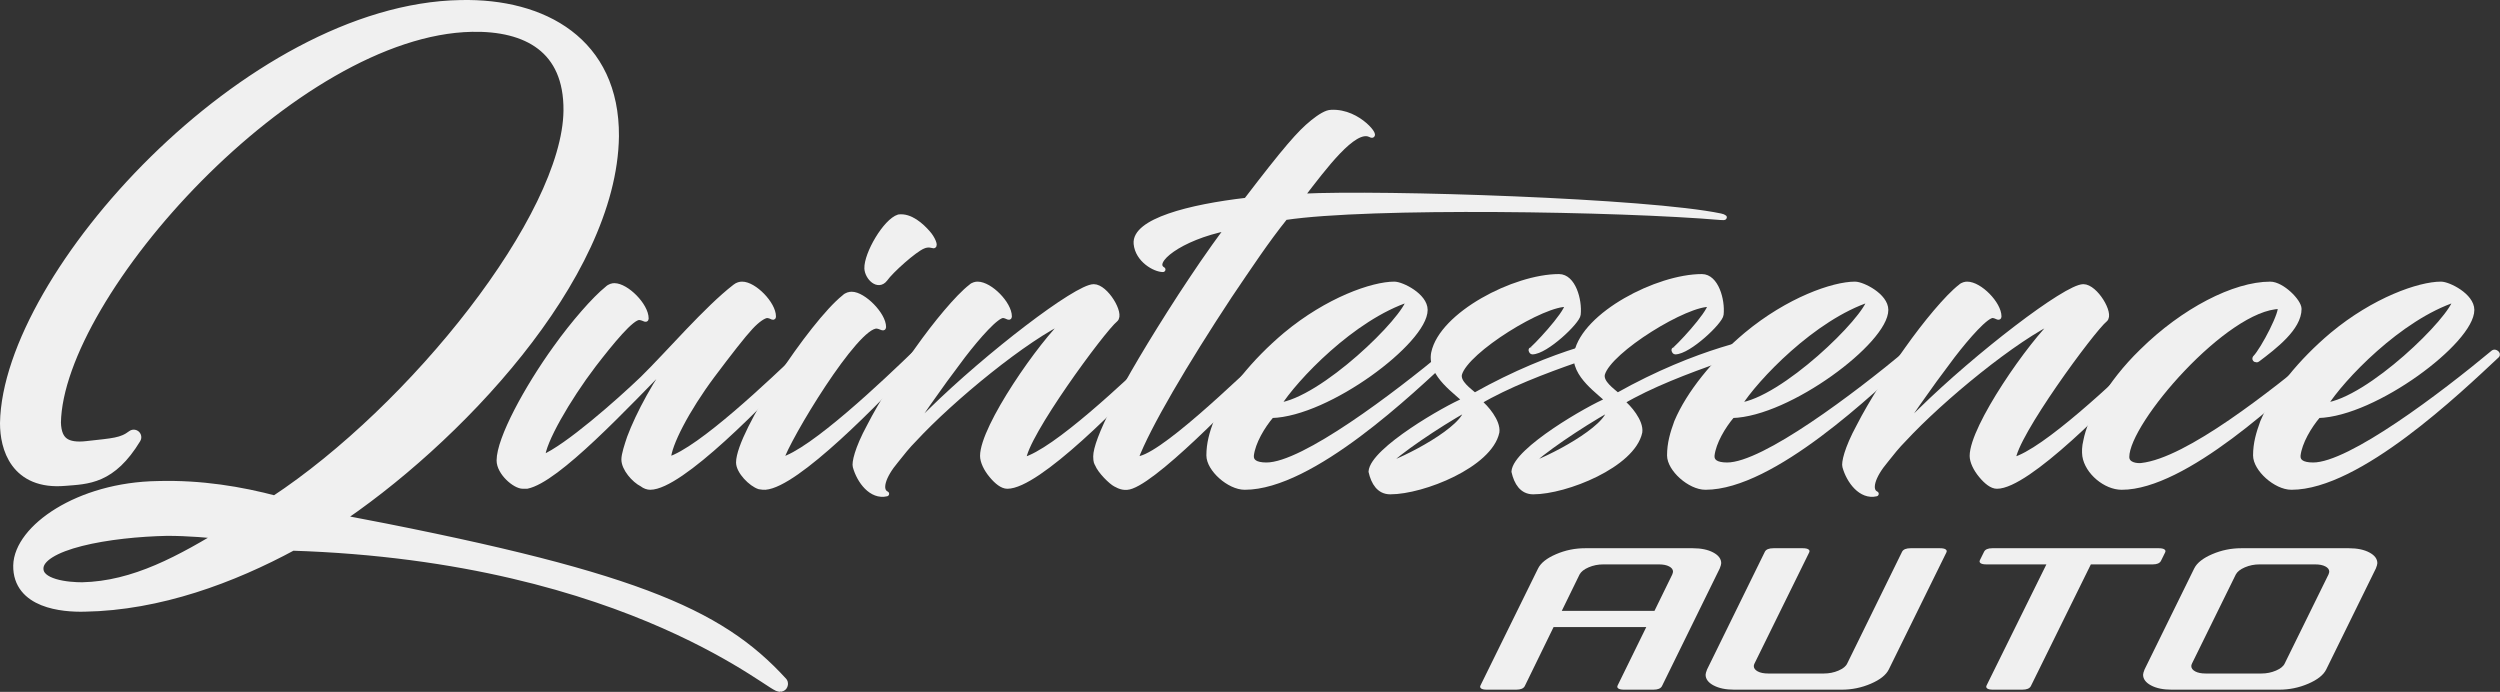
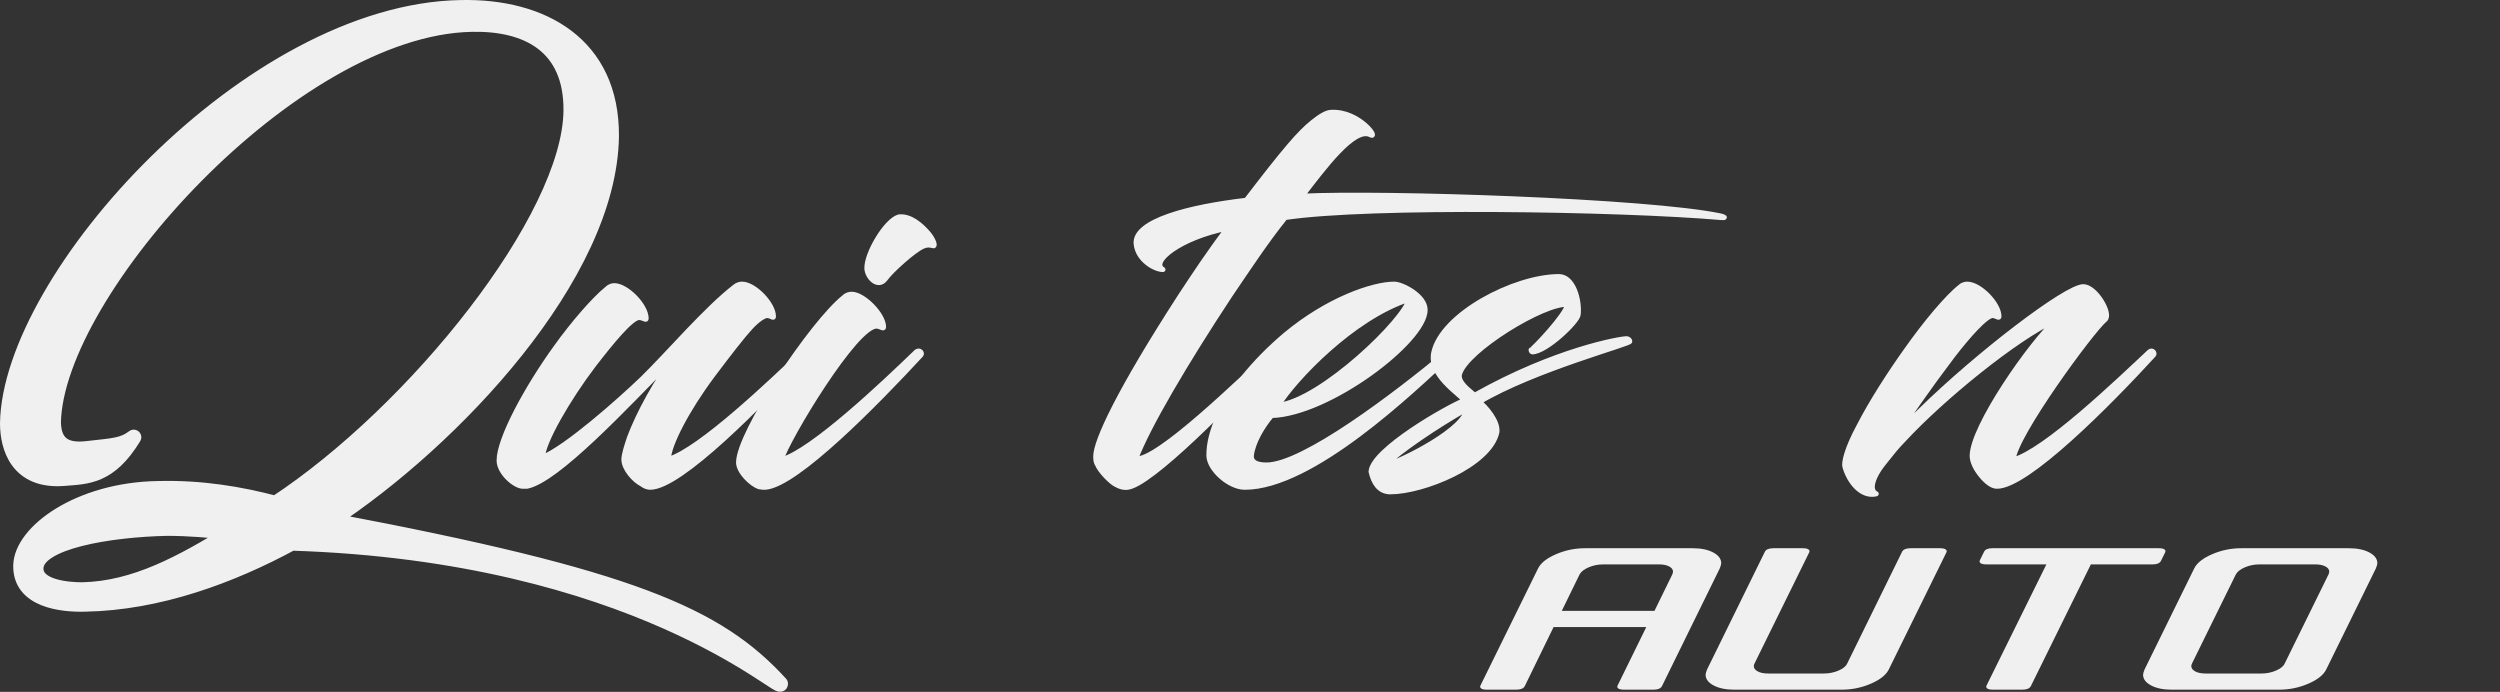
<svg xmlns="http://www.w3.org/2000/svg" id="Layer_2" data-name="Layer 2" viewBox="0 0 494.87 136.95">
  <rect x="0" y="0" width="494.87" height="136.95" fill="#333333" stroke="none" />
  <defs>
    <style>
      .cls-1, .cls-2, .cls-3 {
        fill: #f0f0f0;
      }

      .cls-2 {
        stroke-width: 3px;
      }

      .cls-2, .cls-3 {
        stroke: #f0f0f0;
        stroke-linecap: round;
        stroke-linejoin: round;
      }
    </style>
  </defs>
  <g id="Palette">
    <g>
      <g>
        <path class="cls-2" d="m10.56,83.65c.12,4.34,2.5,5.63,6.67,5.16,5.24-.59,7.09-.62,9.24-2.26-4.77,7.86-9.24,7.77-13.65,8.13-9.41.82-11.32-6.21-11.32-10.9C1.98,54.93,49.52,2.21,91.23,1.51c16.09-.35,29.91,7.27,29.79,25.44-.36,27.67-31.46,60.26-55.53,76.09,59.53,11.21,76.5,18.65,88.99,32.3.36,1.99-28.73-25.69-96.74-27.84-11.92,6.45-26.34,11.84-40.99,12.08-4.41.12-12.75-.7-12.63-7.62.12-6.68,11.56-15.01,27.17-15.24,8.46-.23,16.21,1.06,23.24,2.93,27.65-18.17,58.27-56.39,58.51-77.73.12-12.78-8.58-17.35-19.66-17.12C57.87,5.5,11.03,57.74,10.56,83.65Zm35.27,21.74c-4.53-.47-8.58-.82-12.75-.82-11.2.23-25.98,2.58-25.98,7.97,0,3.75,6.44,4.22,9.18,4.22,10.49-.23,19.78-5.39,29.55-11.37Z" />
        <path class="cls-3" d="m133.8,70.35c-10.1,10.3-23.5,24.7-29.5,25.9h-.8c-1.6,0-4.7-2.7-4.7-5.1,0-4.3,5.5-14.4,11.2-22.3,3.5-4.9,7.7-9.7,10.2-11.7.5-.5,1.1-.6,1.4-.6,2.4,0,6.3,3.9,6.3,6.5,0,.4-.4-.1-1.3-.2-1.5-.2-5.7,5-9.1,9.4-5.1,6.7-10.1,15.4-10.1,18.3,4.8-2,15-11,19.8-15.6,5.2-5.1,12.6-13.8,18.3-18.2.5-.4,1-.5,1.4-.5,2.4,0,6.2,3.9,6.2,6.4,0,.4-.3-.1-1.2-.2-.7,0-2,.9-3.3,2.3-1.5,1.6-4.3,5.2-7.6,9.6-5,6.7-8.7,13.8-8.7,16.6,6.3-1.9,20.5-15.5,26.6-21.3.6-.5,1.1.3.8.6-8.7,9.5-25,26.2-31,26.2-.5,0-1.1-.2-1.6-.6-1.6-.8-3.6-3.1-3.6-4.9,0-1,.6-2.8,1.1-4.3,1.7-4.6,5.5-11.7,9.2-16.3Z" />
        <path class="cls-3" d="m150.3,96.35c-1.6-.5-4.1-3-4.1-4.8,0-5.8,14.5-27.6,20.9-32.7.5-.5,1.1-.6,1.5-.6,2.3,0,6.3,4,6.3,6.5,0,.4-.5-.1-1.3-.2-4.1-.4-17.8,22.4-19,26.5,6.1-1.6,20.7-15.5,26.8-21.4.7-.5,1.2.3.9.6-8.7,9.4-24.6,25.7-30.8,26.2-.4,0-.7,0-1.2-.1Zm33.4-50.2c.9,1,1.5,2.5,1.1,2.5-.2,0-1-.4-2.1.1-1.7.7-6.3,4.8-7.5,6.5-1.4,1.8-3.5-.3-3.6-2.1-.1-2.9,3.7-9.4,6.3-10.2,2.3-.3,4.5,1.7,5.8,3.2Z" />
-         <path class="cls-3" d="m202.6,91.05c6.3-1.7,20.6-15.4,27-21.4.6-.5,1.1.3.8.6-8.7,9.5-25,26-31,26-1,0-2.1-.9-3.1-2.1-1.1-1.3-1.8-2.8-1.8-3.9,0-5.7,11.6-22.4,16.8-27.1-8.2,3.7-22.9,15.8-30.3,23.8-1.3,1.3-2.5,2.8-3.6,4.2-2.7,3.2-3.4,5.9-1.9,6.6-3,.7-5.4-2.5-6.2-5.4-.2-.7.3-3.4,2.8-8,2.4-4.7,6.2-10.6,9.5-15.2,3.6-5.1,8-10.4,10.6-12.4.4-.4,1-.5,1.3-.5,2.5,0,6.3,3.9,6.3,6.4,0,.4-.4-.1-1.2-.2-1.3-.1-5,4.1-8,8-4.7,6.2-9.9,13.6-11.4,16.4,1.1-1.6,3-3.6,5.1-5.6,11.2-11,28.8-24.5,32.2-24.5,2.4,0,5.6,5.4,4.3,6.5-2.5,2-18,23.1-18.2,27.8Z" />
        <path class="cls-3" d="m259.8,24.24c1.5-1.2,2.8-2,3.7-2,5.6-.3,9.6,5.5,7.7,4.4-3.2-1.5-9.1,6.5-13.5,12.2,16.1-.8,68.56.91,82.87,3.91.8.2,1.2.4,0,.3-19.8-1.7-69.46-2.51-86.17,0-3.7,4.6-7,9.6-11,15.5-8.7,13.2-16.2,25.9-18.6,32.3,4.3.5,20.9-15.8,26.8-21.2.6-.5,1,.3.7.6-4.9,5.6-22.3,23.8-28.3,26-1.3.5-2.3.1-3.2-.4-.8-.4-3-2.5-3.6-4-.1-.2-.3-.4-.3-1.5,0-3,4.5-12.8,16.8-31.8,2.7-4.1,5.6-8.5,9.3-13.4-9.5,1.9-15.4,6.7-12.8,8.2-1.6,0-5-1.9-5.3-5.1-.4-4.5,10.6-7.3,21.8-8.6,7.8-10.2,10.6-13.4,13.1-15.4Z" />
        <path class="cls-3" d="m247.7,90.15c-.1,1.2.8,1.9,3,1.9,7.3,0,25.6-13.9,35.7-22.3.3-.2,1,.3.7.6-7.5,7-27.4,26.1-40.7,26.1-3.1,0-7.1-3.6-7.1-6.3,0-2.4.6-4.4,1.4-6.6,2.4-5.7,7.5-12,13.8-17.3,8.3-6.9,17.2-10,21.5-10,1.5,0,6.1,2.3,6.1,5.1,0,6.2-19.2,20.6-30.4,20.9-1.8,2.1-3.7,5.3-4,7.9Zm5.3-9.9c8.7-1,25.3-17.2,25.9-21-11.1,3.6-22.6,15.7-25.9,21Z" />
        <path class="cls-3" d="m288.9,74.05c-.4,1.7,2,3.3,3,4.2,16-9,28.8-11.2,30.1-11.2.2,0,.6.2.6.5.9.3-18.9,5.5-29.8,12,1.3,1,3.8,3.9,3.5,6-1.4,6.5-14.6,11.8-21.1,11.8-2.2,0-3.3-1.8-3.8-4,.3-4.3,15-12.7,18.5-14.1-1.1-1.4-7-5-6.1-9.4,1.6-7.6,16-15.1,24.8-15.1,2.8,0,4.1,4.6,3.8,7.5-.1,1.4-6.4,7.4-9.1,7.4-.1,0-.3-.4-.2-.4.3,0,7-7,7.2-9-4.6-.4-20.1,9.1-21.4,13.8Zm-14.9,18.2c3.9-1.1,16.3-7.5,16.3-11.3-6,3.4-13.4,8.4-16.3,11.3Z" />
-         <path class="cls-3" d="m317.19,74.05c-.4,1.7,2,3.3,3,4.2,16-9,28.8-11.2,30.1-11.2.2,0,.6.2.6.5.9.3-18.9,5.5-29.8,12,1.3,1,3.8,3.9,3.5,6-1.4,6.5-14.6,11.8-21.1,11.8-2.2,0-3.3-1.8-3.8-4,.3-4.3,15-12.7,18.5-14.1-1.1-1.4-7-5-6.1-9.4,1.6-7.6,16-15.1,24.8-15.1,2.8,0,4.1,4.6,3.8,7.5-.1,1.4-6.4,7.4-9.1,7.4-.1,0-.3-.4-.2-.4.3,0,7-7,7.2-9-4.6-.4-20.1,9.1-21.4,13.8Zm-14.9,18.2c3.9-1.1,16.3-7.5,16.3-11.3-6,3.4-13.4,8.4-16.3,11.3Z" />
-         <path class="cls-3" d="m338.89,90.15c-.1,1.2.8,1.9,3,1.9,7.3,0,25.6-13.9,35.7-22.3.3-.2,1,.3.7.6-7.5,7-27.4,26.1-40.7,26.1-3.1,0-7.1-3.6-7.1-6.3,0-2.4.6-4.4,1.4-6.6,2.4-5.7,7.5-12,13.8-17.3,8.3-6.9,17.2-10,21.5-10,1.5,0,6.1,2.3,6.1,5.1,0,6.2-19.2,20.6-30.4,20.9-1.8,2.1-3.7,5.3-4,7.9Zm5.3-9.9c8.7-1,25.3-17.2,25.9-21-11.1,3.6-22.6,15.7-25.9,21Z" />
        <path class="cls-3" d="m398.49,91.05c6.3-1.7,20.6-15.4,27-21.4.6-.5,1.1.3.8.6-8.7,9.5-25,26-31,26-1,0-2.1-.9-3.1-2.1-1.1-1.3-1.8-2.8-1.8-3.9,0-5.7,11.6-22.4,16.8-27.1-8.2,3.7-22.9,15.8-30.3,23.8-1.3,1.3-2.5,2.8-3.6,4.2-2.7,3.2-3.4,5.9-1.9,6.6-3,.7-5.4-2.5-6.2-5.4-.2-.7.3-3.4,2.8-8,2.4-4.7,6.2-10.6,9.5-15.2,3.6-5.1,8-10.4,10.6-12.4.4-.4,1-.5,1.3-.5,2.5,0,6.3,3.9,6.3,6.4,0,.4-.4-.1-1.2-.2-1.3-.1-5,4.1-8,8-4.7,6.2-9.9,13.6-11.4,16.4,1.1-1.6,3-3.6,5.1-5.6,11.2-11,28.8-24.5,32.2-24.5,2.4,0,5.6,5.4,4.3,6.5-2.5,2-18,23.1-18.2,27.8Z" />
-         <path class="cls-3" d="m423.89,92.15c9.2-1,26-14.5,35.7-22.4.3-.2,1,.2.7.5-8.6,8.1-27.9,26.2-40.3,26.2-3.2,0-6.8-3-7.3-6.2-.1-.8-.1-1.8.2-3,.8-4.2,4.4-11.2,11.1-17.7,8.2-8.1,18.3-13.3,25.4-13.3,2.3,0,5.7,3.4,5.7,4.9,0,3.8-4.9,7.5-8.2,10-.2.2-.7,0-.5-.3,1.6-1.6,5.7-9.5,4.9-10.2-10.7.2-30.3,22.8-30.3,29.8,0,1.6,2,1.8,2.9,1.7Z" />
-         <path class="cls-3" d="m454.89,90.15c-.1,1.2.8,1.9,3,1.9,7.3,0,25.6-13.9,35.7-22.3.3-.2,1,.3.7.6-7.5,7-27.4,26.1-40.7,26.1-3.1,0-7.1-3.6-7.1-6.3,0-2.4.6-4.4,1.4-6.6,2.4-5.7,7.5-12,13.8-17.3,8.3-6.9,17.2-10,21.5-10,1.5,0,6.1,2.3,6.1,5.1,0,6.2-19.2,20.6-30.4,20.9-1.8,2.1-3.7,5.3-4,7.9Zm5.3-9.9c8.7-1,25.3-17.2,25.9-21-11.1,3.6-22.6,15.7-25.9,21Z" />
      </g>
      <g>
        <path class="cls-1" d="m293.19,136.28c-.22-.16-.26-.37-.11-.64l11.38-23.12c.54-1.09,1.72-2.03,3.56-2.82,1.83-.79,3.75-1.18,5.76-1.18h21.28c1.66,0,3.02.28,4.07.84,1.05.56,1.58,1.27,1.58,2.12,0,.21-.1.56-.29,1.04l-11.45,23.32c-.25.45-.81.68-1.69.68h-5.8c-.54,0-.92-.08-1.14-.24-.22-.16-.26-.37-.11-.64l5.65-11.52h-18.35l-5.72,11.72c-.25.45-.81.68-1.69.68h-5.8c-.54,0-.92-.08-1.14-.24Zm37.83-22.56c.1-.27.15-.45.15-.56,0-.43-.26-.77-.77-1.04s-1.19-.4-2.02-.4h-11.01c-1.03,0-1.99.19-2.9.58-.91.39-1.5.86-1.8,1.42l-3.52,7.2h18.35l3.52-7.2Z" />
        <path class="cls-1" d="m339.2,135.68c-1.05-.56-1.58-1.27-1.58-2.12,0-.21.1-.56.29-1.04l11.45-23.32c.24-.45.81-.68,1.69-.68h5.8c.54,0,.92.08,1.14.24s.26.37.11.64l-10.79,21.92c-.1.21-.15.39-.15.52,0,.43.26.78.77,1.06.51.28,1.21.42,2.09.42h11.01c1.03,0,1.99-.19,2.9-.58.9-.39,1.48-.86,1.73-1.42l10.86-22.12c.24-.45.81-.68,1.69-.68h5.8c.54,0,.92.08,1.14.24s.26.37.11.64l-11.38,23.12c-.54,1.09-1.72,2.03-3.56,2.82-1.83.79-3.76,1.18-5.76,1.18h-21.28c-1.66,0-3.02-.28-4.07-.84Z" />
        <path class="cls-1" d="m393.37,136.28c-.22-.16-.26-.37-.11-.64l11.82-23.92h-11.89c-.54,0-.92-.08-1.14-.24s-.26-.37-.11-.64l.81-1.64c.24-.45.78-.68,1.61-.68h32.95c.54,0,.92.08,1.14.24s.26.37.11.64l-.81,1.64c-.25.45-.78.68-1.61.68h-12.26l-11.89,24.12c-.25.45-.81.68-1.69.68h-5.8c-.54,0-.92-.08-1.14-.24Z" />
        <path class="cls-1" d="m425.8,135.68c-1.05-.56-1.58-1.27-1.58-2.12,0-.21.1-.56.29-1.04l9.83-20c.54-1.09,1.72-2.03,3.56-2.82,1.83-.79,3.75-1.18,5.76-1.18h21.28c1.66,0,3.02.28,4.07.84,1.05.56,1.58,1.27,1.58,2.12,0,.21-.1.56-.29,1.04l-9.83,20c-.54,1.09-1.72,2.03-3.56,2.82-1.83.79-3.76,1.18-5.76,1.18h-21.28c-1.66,0-3.02-.28-4.07-.84Zm24.73-2.94c.9-.39,1.48-.86,1.73-1.42l8.66-17.6c.1-.27.15-.45.15-.56,0-.43-.26-.77-.77-1.04s-1.19-.4-2.02-.4h-11.01c-1.03,0-1.99.19-2.9.58-.91.39-1.5.86-1.8,1.42l-8.66,17.6c-.1.21-.15.39-.15.52,0,.43.26.78.77,1.06.51.28,1.21.42,2.09.42h11.01c1.03,0,1.99-.19,2.9-.58Z" />
      </g>
    </g>
  </g>
</svg>